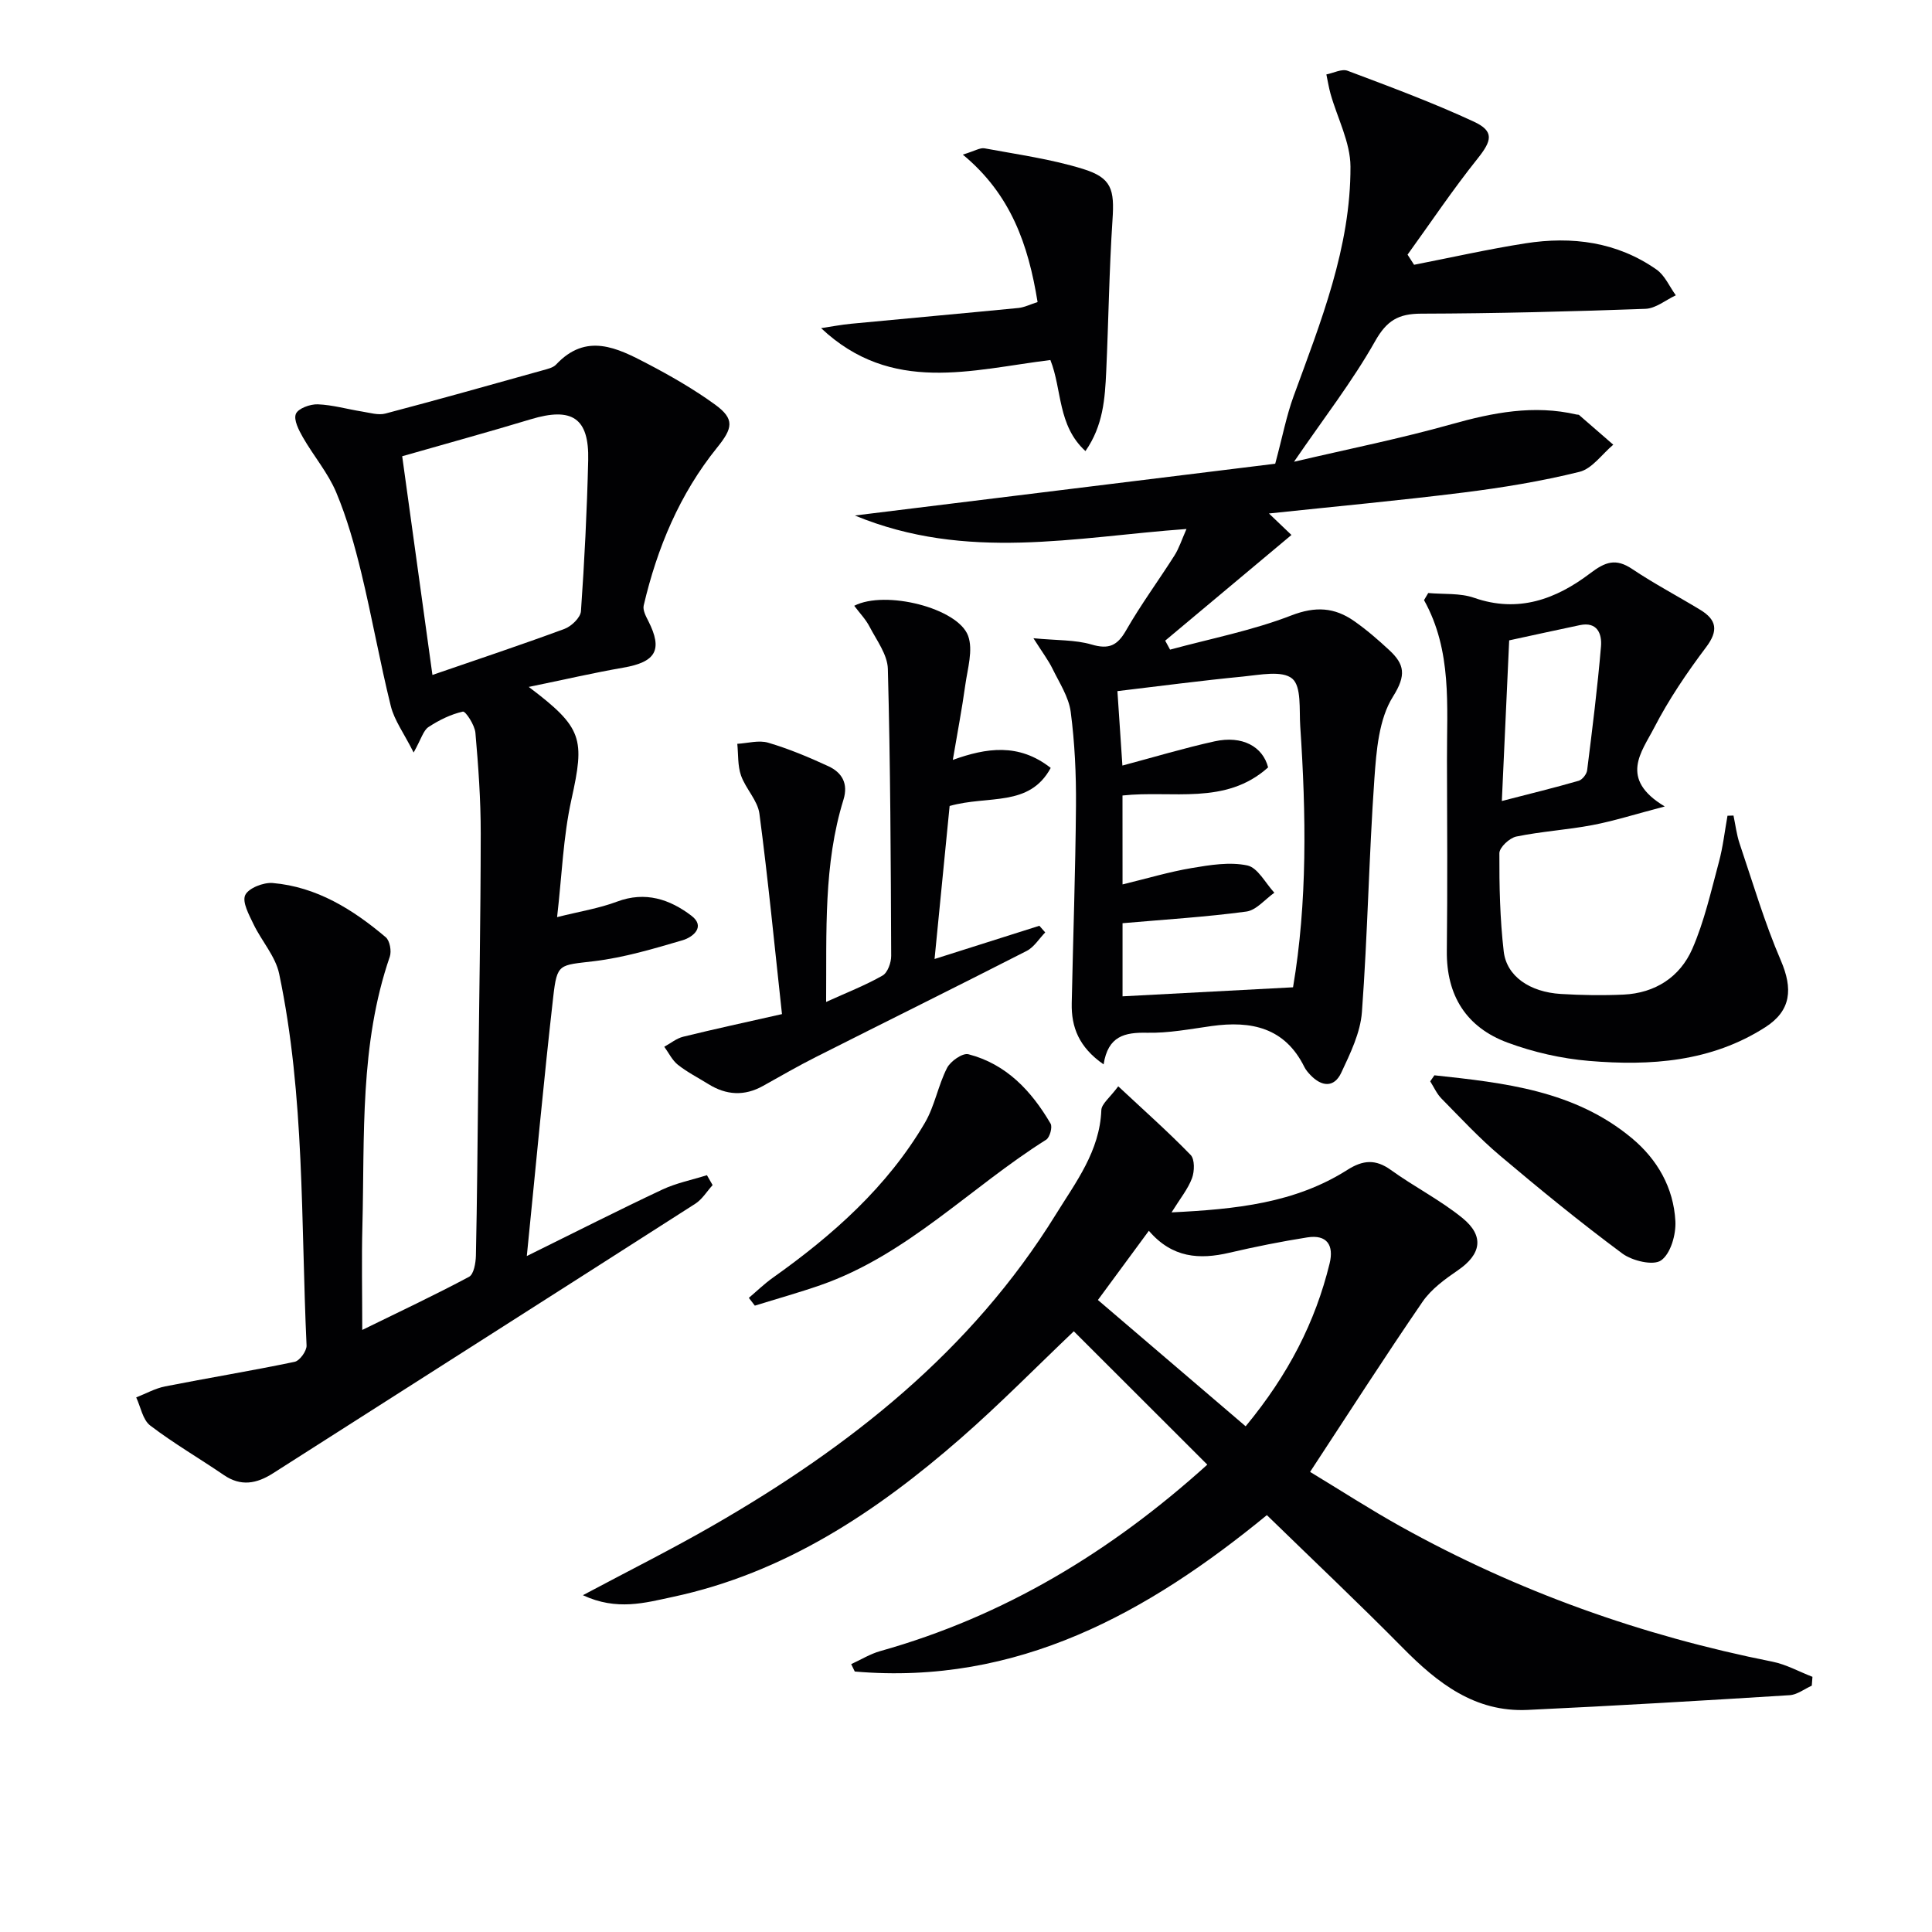
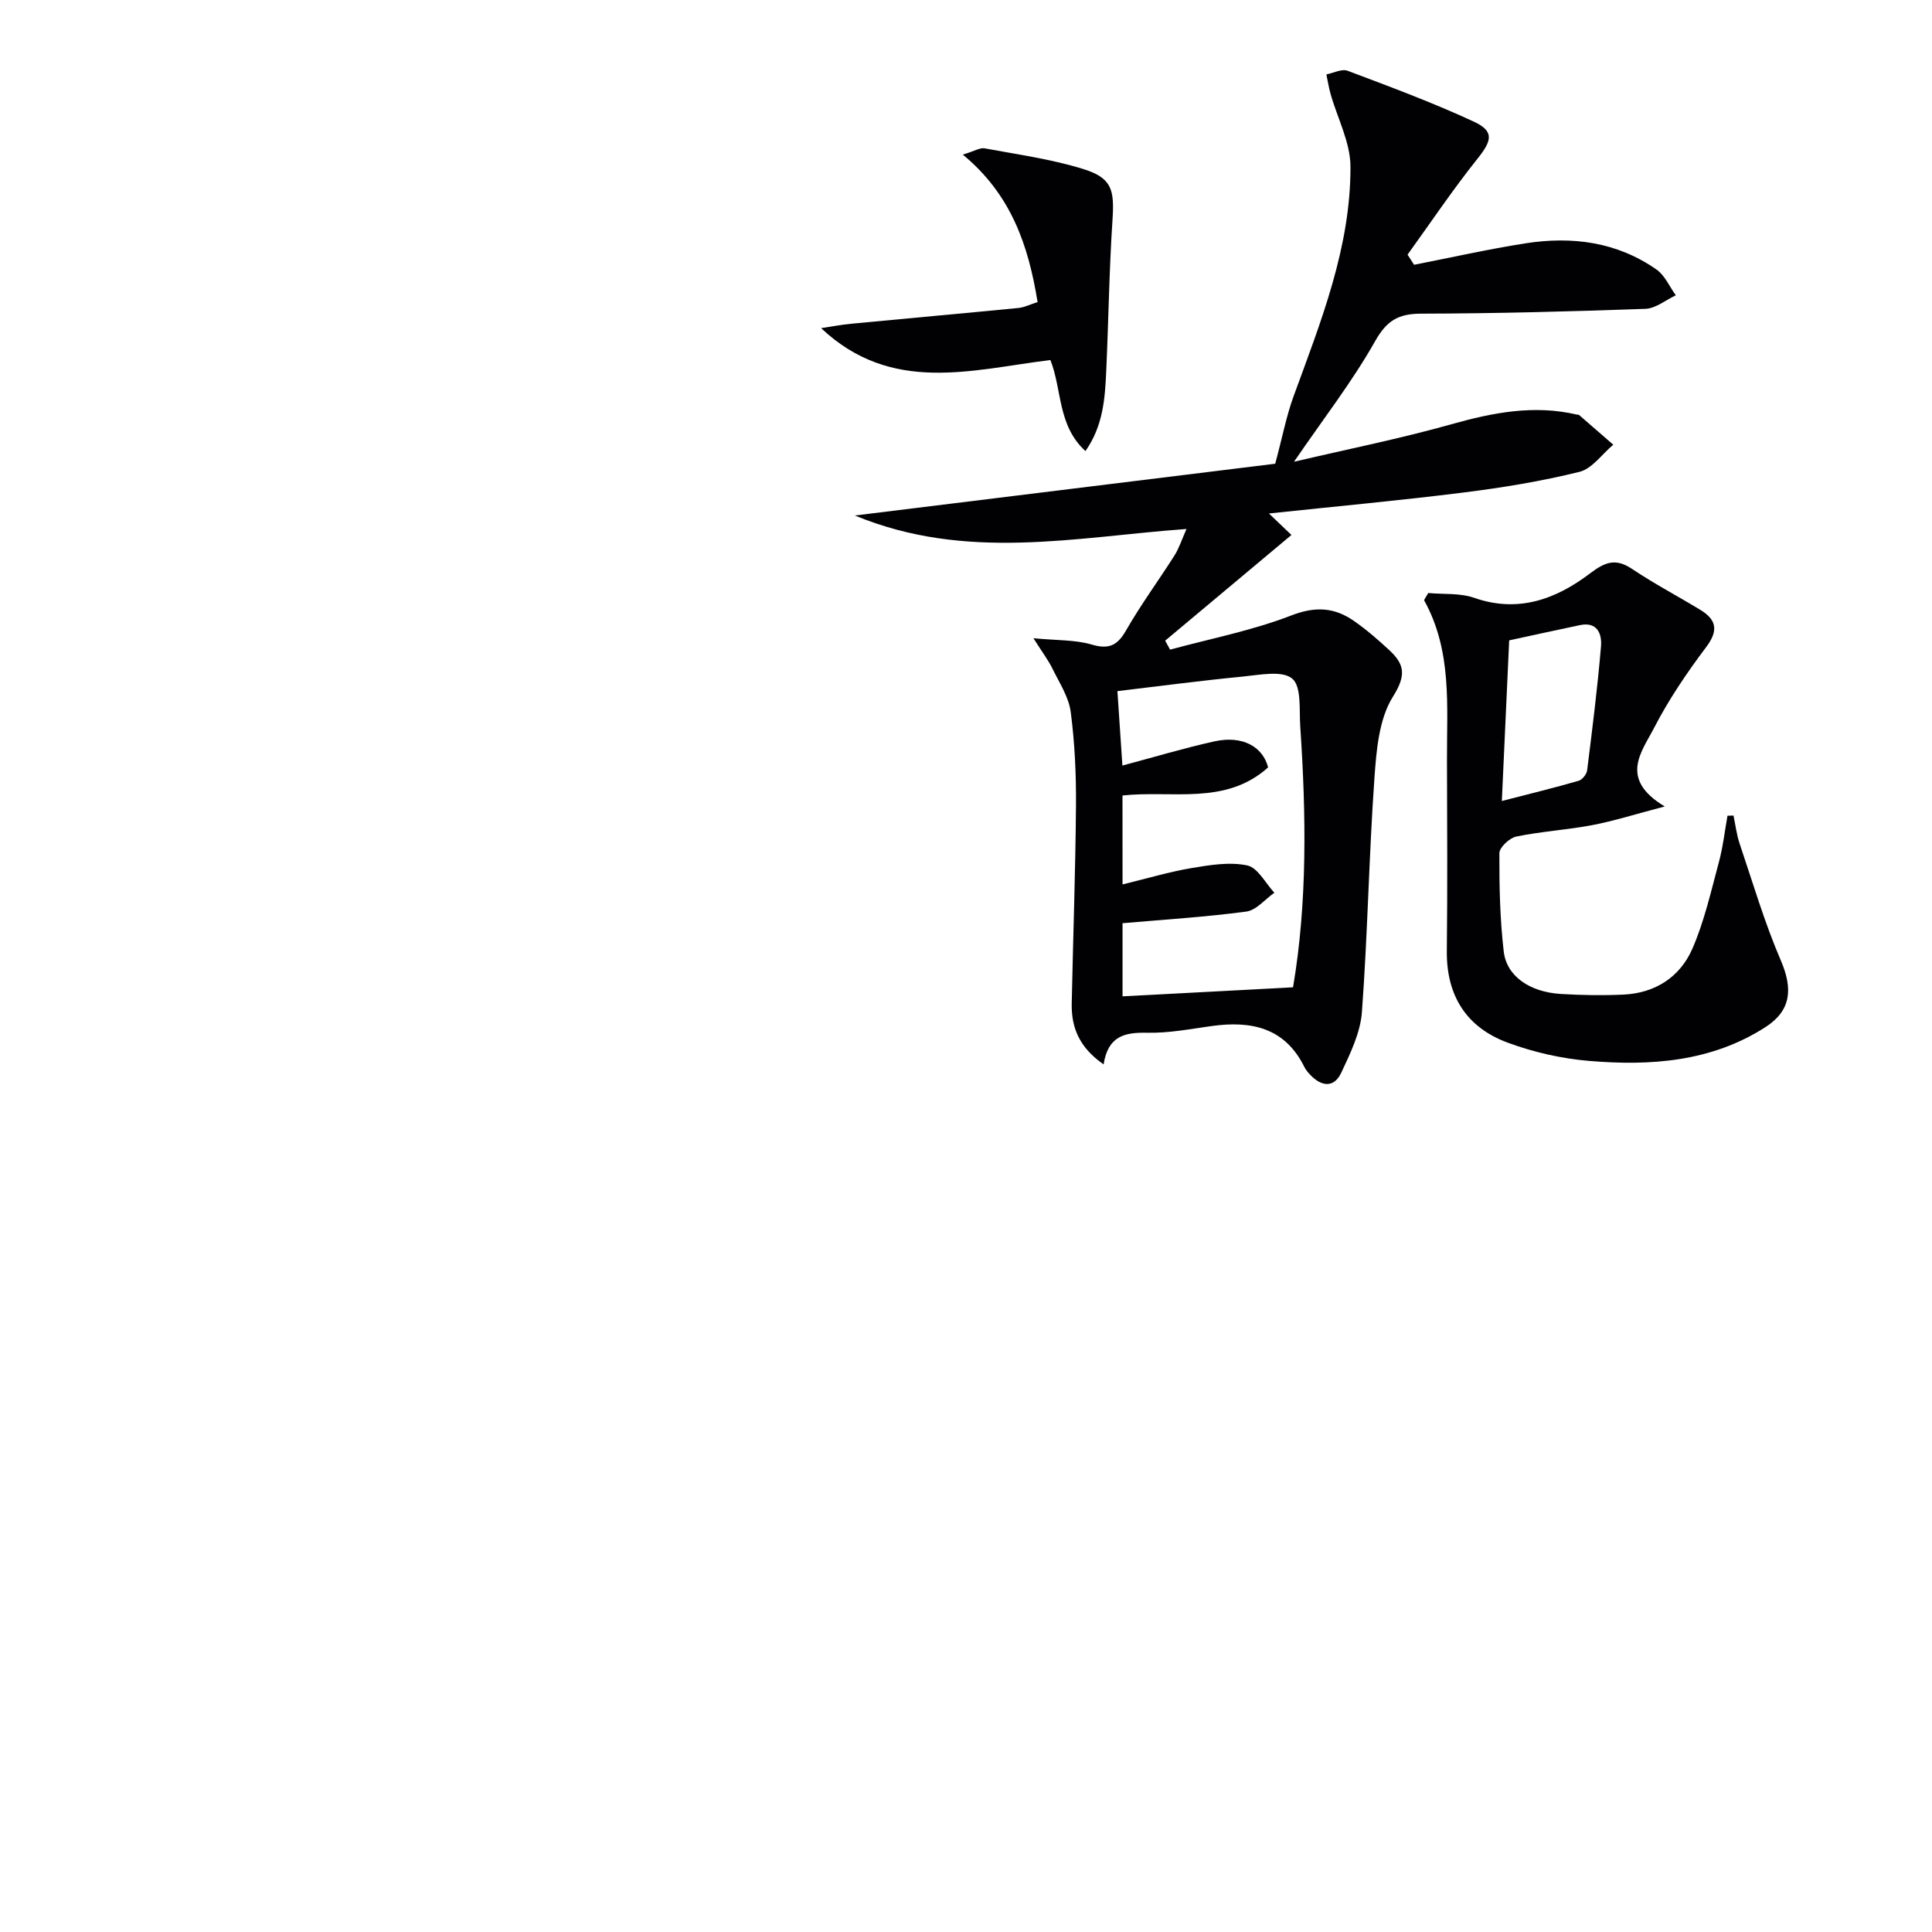
<svg xmlns="http://www.w3.org/2000/svg" enable-background="new 0 0 400 400" viewBox="0 0 400 400">
  <g fill="#010103">
-     <path d="m109.47 142.22c11.24 8.47 11.62 10.73 8.83 23.35-1.7 7.68-1.96 15.67-2.96 24.31 4.62-1.16 8.67-1.8 12.42-3.21 5.86-2.2 10.94-.47 15.39 2.92 3.01 2.29.29 4.46-1.84 5.08-6.01 1.77-12.1 3.58-18.28 4.33-7.26.88-7.69.36-8.49 7.4-1.97 17.32-3.56 34.68-5.47 53.65 10.33-5.1 19.12-9.56 28.03-13.75 2.91-1.37 6.16-2.01 9.26-2.99.39.68.78 1.37 1.18 2.05-1.18 1.3-2.15 2.93-3.57 3.85-29.12 18.65-58.3 37.21-87.45 55.82-3.37 2.15-6.63 2.79-10.18.36-5.06-3.46-10.39-6.55-15.25-10.26-1.54-1.18-1.96-3.83-2.89-5.81 1.99-.78 3.92-1.87 5.98-2.28 8.93-1.76 17.92-3.23 26.82-5.09 1.05-.22 2.52-2.25 2.47-3.39-1.19-25.7-.34-51.57-5.67-76.94-.76-3.63-3.64-6.79-5.31-10.27-.92-1.93-2.39-4.58-1.72-6.03.68-1.45 3.78-2.66 5.69-2.5 9.12.79 16.6 5.47 23.4 11.22.85.72 1.24 2.89.84 4.04-6.26 18.17-5.19 37.06-5.67 55.79-.18 6.82-.03 13.65-.03 21.48 7.76-3.8 15.03-7.22 22.11-11 .99-.53 1.38-2.85 1.42-4.35.25-11.65.34-23.31.47-34.97.2-17.47.51-34.94.53-52.41.01-6.97-.49-13.95-1.1-20.9-.14-1.61-2.05-4.52-2.6-4.39-2.5.56-4.95 1.77-7.12 3.2-1.07.71-1.47 2.41-3.07 5.27-2.01-3.99-3.98-6.64-4.72-9.58-2.27-9.16-3.9-18.47-6.12-27.64-1.37-5.64-2.95-11.3-5.19-16.64-1.7-4.04-4.68-7.53-6.89-11.38-.85-1.49-1.97-3.64-1.46-4.87.46-1.13 2.97-2.04 4.53-1.98 3.08.12 6.13 1.01 9.2 1.5 1.59.25 3.34.8 4.81.41 10.9-2.87 21.75-5.93 32.6-8.96.95-.27 2.11-.52 2.73-1.18 6.25-6.68 12.66-3.45 18.87-.2 4.84 2.53 9.62 5.28 14.04 8.48 4.15 3.01 3.65 4.92.42 8.92-7.74 9.59-12.4 20.75-15.19 32.68-.22.95.44 2.21.95 3.2 3.04 5.99 1.6 8.51-5.22 9.68-6.16 1.07-12.27 2.49-19.53 3.98zm-26.2-47.76c2 14.49 4.12 29.8 6.26 45.28 9.26-3.19 18.35-6.21 27.33-9.53 1.44-.53 3.32-2.34 3.42-3.66.73-10.4 1.25-20.83 1.5-31.26.21-8.77-3.35-11.07-11.91-8.48-8.52 2.58-17.11 4.93-26.6 7.65z" />
-     <path d="m120.68 330.27c9.78-5.21 18.51-9.57 26.94-14.43 28.31-16.29 53.5-36.14 70.96-64.37 4.13-6.68 9.12-13.13 9.44-21.63.05-1.31 1.76-2.57 3.5-4.93 5.31 4.96 10.33 9.41 14.99 14.21.87.9.81 3.4.28 4.82-.84 2.24-2.44 4.19-4.23 7.07 13.32-.65 25.55-1.91 36.4-8.8 3.23-2.05 5.83-2.27 9.02.03 4.81 3.47 10.2 6.2 14.78 9.92 4.64 3.76 3.89 7.55-.92 10.84-2.69 1.84-5.52 3.9-7.32 6.52-7.8 11.37-15.24 22.97-23.28 35.22 6.43 3.89 12.5 7.82 18.81 11.33 24.13 13.42 49.82 22.57 76.9 27.96 2.86.57 5.54 2.07 8.3 3.14-.05.61-.09 1.22-.14 1.83-1.52.68-3.02 1.87-4.58 1.97-18.08 1.13-36.17 2.2-54.26 3.05-10.91.51-18.65-5.56-25.87-12.88-9.11-9.23-18.55-18.14-28.11-27.45-24.56 20.14-51.58 35.3-85.32 32.38-.25-.51-.49-1.02-.74-1.53 2-.91 3.92-2.11 6.02-2.7 25.65-7.2 47.75-20.57 67.71-38.6-9.3-9.29-18.43-18.41-27.64-27.61-7.77 7.39-15.33 15.1-23.44 22.18-17.46 15.24-36.48 27.89-59.62 32.82-5.68 1.21-11.54 2.92-18.58-.36zm117.18-75.45c-3.52 4.78-6.66 9.05-10.55 14.33 10.17 8.7 20.28 17.34 30.59 26.15 8.87-10.74 14.41-21.57 17.38-33.7.92-3.76-.51-6.06-4.62-5.41-5.4.85-10.77 1.93-16.1 3.17-6.21 1.46-11.86 1.11-16.7-4.54z" />
    <path d="m228.49 220.37c-5.14-3.57-6.7-7.74-6.6-12.64.28-13.64.77-27.28.88-40.93.05-6.47-.25-13-1.09-19.41-.41-3.09-2.34-6.01-3.76-8.92-.85-1.74-2.05-3.32-3.96-6.33 4.87.47 8.62.3 12.03 1.3 3.6 1.06 5.35.23 7.16-2.94 3.05-5.33 6.72-10.3 10.01-15.49.95-1.49 1.49-3.24 2.49-5.49-23.01 1.66-45.53 6.77-68.66-2.79 30.36-3.74 59.26-7.3 87.03-10.72 1.51-5.61 2.32-9.91 3.8-13.96 5.64-15.45 11.84-30.83 11.78-47.56-.02-5.02-2.7-10.02-4.12-15.04-.37-1.32-.58-2.69-.87-4.04 1.48-.29 3.19-1.21 4.39-.76 8.79 3.31 17.62 6.58 26.13 10.53 4.31 2 3.75 3.95.77 7.68-5.11 6.39-9.68 13.21-14.48 19.86.45.7.9 1.4 1.35 2.1 7.68-1.5 15.33-3.23 23.05-4.44 9.65-1.51 18.97-.31 27.16 5.44 1.72 1.21 2.67 3.52 3.98 5.32-2.1.98-4.17 2.73-6.31 2.8-15.47.56-30.95.96-46.42 1-4.71.01-7.12 1.42-9.54 5.72-4.69 8.31-10.61 15.92-16.78 24.94 11.31-2.65 22.05-4.8 32.57-7.76 8.61-2.42 17.09-4.08 25.96-2.01.16.04.38-.01.49.09 2.37 2.04 4.73 4.09 7.08 6.15-2.32 1.94-4.37 4.97-7 5.62-7.87 1.95-15.94 3.27-24 4.28-13.18 1.65-26.42 2.87-40.29 4.34 1.65 1.57 2.97 2.84 4.66 4.45-8.82 7.38-17.48 14.63-26.14 21.88.34.62.67 1.24 1.01 1.86 8.39-2.28 17.02-3.95 25.08-7.07 5.03-1.95 8.97-1.68 13.02 1.15 2.58 1.8 4.99 3.89 7.29 6.03 3.13 2.91 3.57 5.15.77 9.6-2.94 4.66-3.45 11.23-3.86 17.04-1.13 16.08-1.39 32.23-2.58 48.3-.32 4.27-2.4 8.54-4.27 12.53-1.5 3.21-4.11 2.91-6.43.45-.45-.48-.91-1.01-1.2-1.59-4.04-8.2-11.01-9.65-19.21-8.51-4.44.62-8.92 1.49-13.37 1.39-4.61-.1-8.08.65-9 6.55zm3.92-37.26c5.12-1.24 9.67-2.61 14.32-3.39 3.8-.64 7.86-1.31 11.51-.54 2.17.46 3.76 3.67 5.6 5.65-1.92 1.35-3.73 3.62-5.8 3.9-8.43 1.13-16.94 1.65-25.63 2.41v15.14c11.84-.63 23.35-1.24 35.3-1.87 2.98-17.58 2.72-35.8 1.49-54.05-.23-3.43.29-8.23-1.66-9.86-2.08-1.74-6.71-.77-10.17-.43-8.69.84-17.34 1.99-26.02 3.02.35 5.18.69 10.35 1.03 15.41 6.6-1.76 12.78-3.62 19.07-5.01 5.76-1.27 9.99 1.07 11.1 5.39-8.83 7.94-19.89 4.69-30.15 5.82.01 6.06.01 11.77.01 18.41z" />
    <path d="m295.7 122.78c3.18.29 6.57-.03 9.5.99 9.15 3.2 16.98.27 24.01-5.06 3.15-2.39 5.31-3.19 8.72-.9 4.55 3.05 9.43 5.61 14.11 8.46 3.36 2.05 3.79 4.27 1.2 7.71-3.99 5.3-7.76 10.86-10.79 16.74-2.54 4.93-7.34 10.52 2.22 16.25-6.23 1.63-10.56 3.02-15 3.86-5.21.99-10.55 1.3-15.74 2.37-1.4.29-3.49 2.24-3.5 3.44-.03 6.79.12 13.61.9 20.35.6 5.14 5.39 8.41 11.84 8.8 4.31.26 8.66.33 12.98.13 6.54-.31 11.67-3.64 14.22-9.46 2.49-5.7 3.87-11.9 5.5-17.94.85-3.14 1.21-6.41 1.79-9.63.41-.01.83-.03 1.24-.04.41 1.93.64 3.92 1.26 5.78 2.74 8.11 5.16 16.37 8.54 24.22 2.51 5.84 2.18 10.36-3.19 13.81-11.2 7.19-23.78 8.06-36.51 6.99-5.71-.48-11.51-1.8-16.88-3.79-8.49-3.15-12.67-9.69-12.57-18.97.15-13.16.07-26.32.03-39.48-.04-11.25 1.1-22.65-4.75-33.16.29-.49.58-.98.87-1.47zm16.76 9.8c-.5 10.82-.98 21.36-1.52 33.26 5.88-1.52 10.93-2.75 15.91-4.19.75-.22 1.65-1.36 1.75-2.17 1.07-8.54 2.15-17.1 2.87-25.67.21-2.53-.73-5.16-4.39-4.38-4.83 1.02-9.65 2.07-14.62 3.15z" />
-     <path d="m161.9 209.96c-1.55-14.18-2.87-27.87-4.67-41.49-.36-2.75-2.84-5.16-3.81-7.91-.71-2.03-.55-4.36-.77-6.56 2.15-.12 4.46-.81 6.4-.23 4.26 1.26 8.4 2.99 12.44 4.86 2.82 1.3 4.18 3.57 3.14 6.94-4.15 13.41-3.48 27.22-3.59 41.87 4.3-1.95 8.14-3.44 11.68-5.46 1.06-.6 1.8-2.69 1.79-4.09-.08-19.81-.16-39.61-.69-59.41-.08-2.95-2.31-5.89-3.78-8.72-.8-1.55-2.07-2.85-3.18-4.34 6.41-3.31 21.48.46 23.58 6.23 1.07 2.94-.12 6.79-.59 10.19-.68 4.92-1.62 9.81-2.58 15.49 6.92-2.49 13.64-3.55 20.27 1.66-4.45 8.2-12.89 5.6-20.93 7.88-.95 9.7-1.98 20.14-3.12 31.68 8.02-2.54 14.86-4.71 21.7-6.88.4.46.81.92 1.21 1.38-1.27 1.3-2.31 3.05-3.84 3.83-14.51 7.41-29.11 14.63-43.65 21.97-3.71 1.87-7.31 3.96-10.94 5.98-3.85 2.15-7.6 1.92-11.29-.37-2.12-1.32-4.37-2.46-6.32-4-1.19-.94-1.9-2.47-2.83-3.74 1.31-.71 2.53-1.74 3.93-2.08 6.42-1.58 12.88-2.97 20.44-4.68z" />
    <path d="m214.82 62.54c-1.92-11.88-5.53-22.31-15.48-30.53 2.48-.75 3.57-1.47 4.5-1.3 6.82 1.27 13.76 2.22 20.36 4.26 6 1.85 6.55 4.28 6.13 10.56-.69 10.44-.82 20.92-1.3 31.38-.26 5.59-.62 11.22-4.3 16.48-5.81-5.3-4.82-12.73-7.26-18.85-16.29 2-32.85 7.16-47.47-6.6 2.07-.31 4.13-.71 6.21-.91 11.56-1.11 23.12-2.14 34.68-3.27 1.26-.14 2.48-.77 3.93-1.22z" />
-     <path d="m155.04 268.71c1.64-1.39 3.19-2.9 4.93-4.14 12.43-8.82 23.72-18.82 31.52-32.11 2.04-3.48 2.73-7.73 4.59-11.36.72-1.4 3.22-3.14 4.42-2.83 7.86 2.03 13.05 7.6 17.01 14.36.43.72-.16 2.87-.92 3.34-15.69 9.86-28.73 23.83-46.7 30.1-4.49 1.56-9.07 2.84-13.61 4.25-.41-.54-.82-1.07-1.24-1.61z" />
-     <path d="m296.98 222.63c14.47 1.56 28.98 3.12 40.87 13.01 5.32 4.43 8.65 10.29 9.02 17.2.15 2.76-.98 6.72-2.96 8.11-1.61 1.14-5.96.1-8.02-1.42-8.67-6.43-17.06-13.28-25.31-20.25-4.31-3.64-8.18-7.82-12.15-11.85-.97-.99-1.56-2.36-2.32-3.55.29-.42.58-.84.87-1.25z" />
  </g>
</svg>